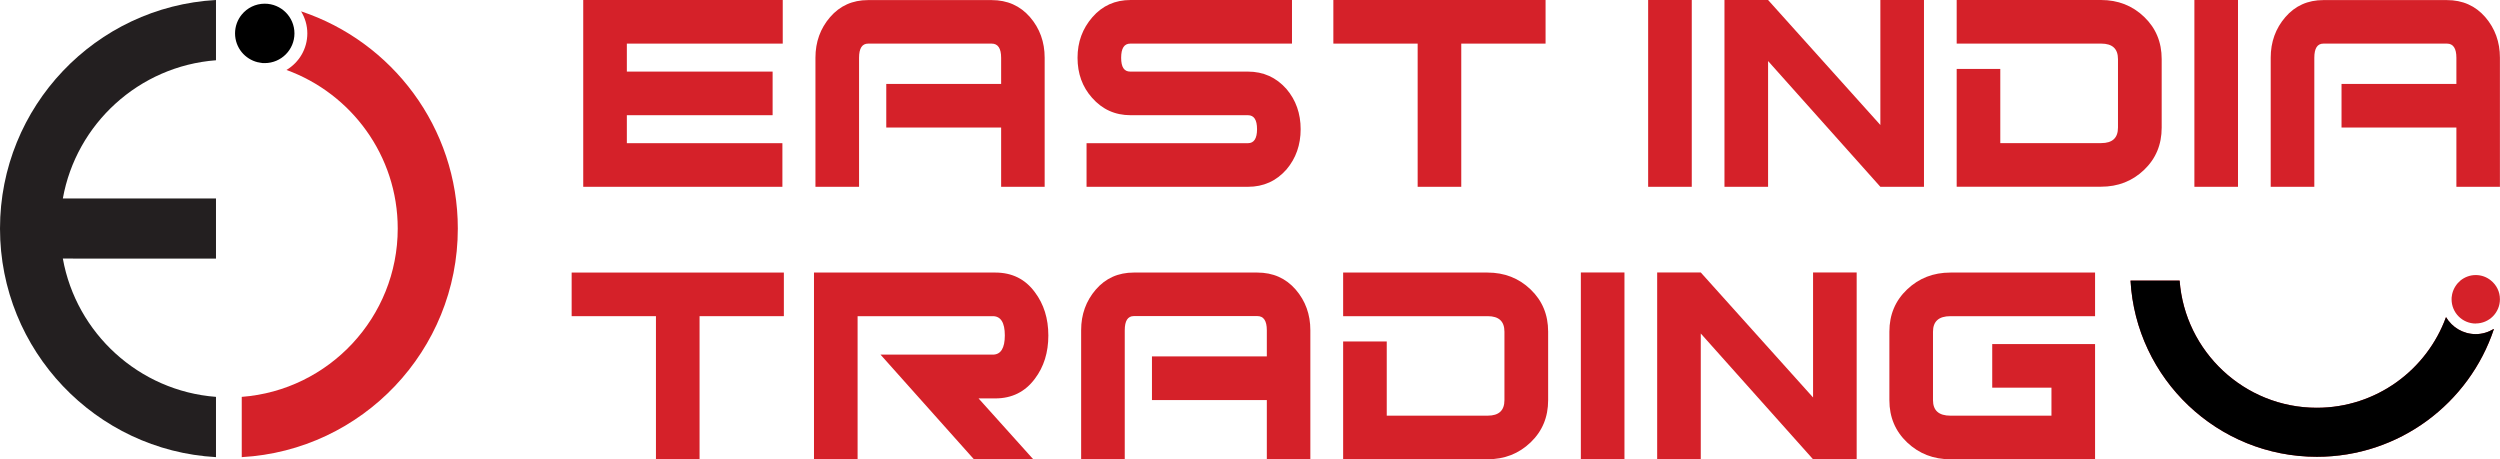
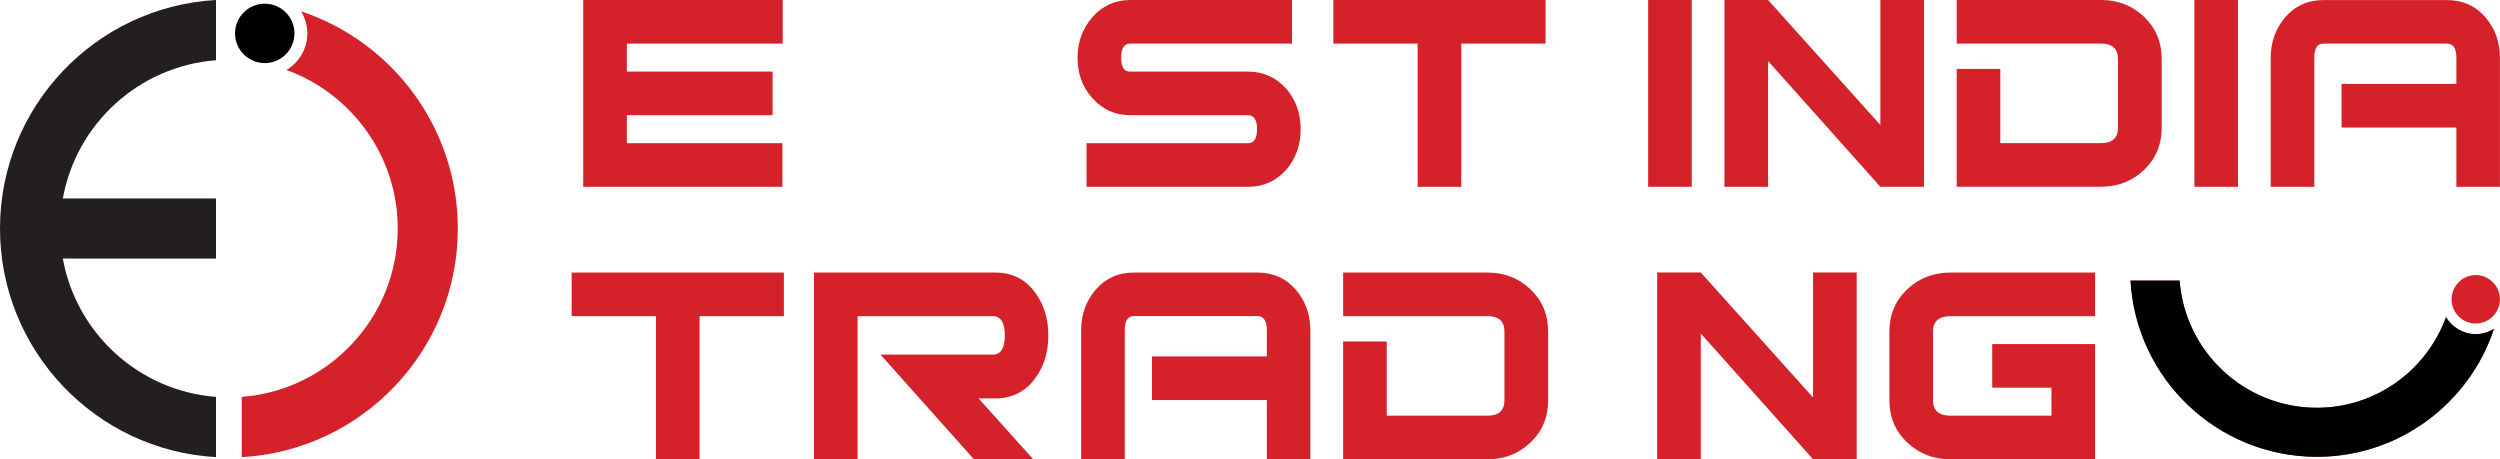
<svg xmlns="http://www.w3.org/2000/svg" id="Layer_2" data-name="Layer 2" viewBox="0 0 291.22 53.5">
  <defs>
    <style>
      .cls-1 {
        fill: #231f20;
      }

      .cls-2 {
        fill: #d52129;
      }
    </style>
  </defs>
  <g id="Layer_1-2" data-name="Layer 1">
    <g>
      <path class="cls-1" d="M7.32,23.12h17.84v7H7.32c1.56,8.7,8.87,15.43,17.84,16.11v7.02C11.15,52.47,0,40.83,0,26.62S11.15.78,25.16,0v7.02c-8.97.68-16.28,7.4-17.84,16.1Z" />
      <g>
        <path class="cls-2" d="M35.07,1.32c.46.75.73,1.63.73,2.57,0,1.81-.97,3.39-2.43,4.26,7.55,2.74,12.96,9.98,12.96,18.47,0,10.34-8.02,18.84-18.17,19.61v7.02c14.02-.78,25.17-12.42,25.17-26.63,0-11.77-7.66-21.78-18.26-25.3Z" />
        <path d="M34.3,3.89c0,1.91-1.55,3.46-3.46,3.46-.18,0-.36,0-.54-.05-.09-.01-.17-.03-.26-.05-.01.01-.01,0-.02,0-.74-.18-1.39-.6-1.86-1.17-.48-.59-.78-1.35-.78-2.19s.3-1.6.78-2.19c.64-.78,1.6-1.27,2.68-1.27,1.91,0,3.46,1.55,3.46,3.46Z" />
      </g>
      <g>
        <g>
          <path class="cls-2" d="M91.18,5.08h-18.16v3.26h16.98v5.08h-16.98v3.26h18.12v5.08h-23.2V0h23.24v5.08Z" />
-           <path class="cls-2" d="M121.7,21.76h-5.08v-6.9h-13.38v-5.08h13.38v-3.05c0-1.1-.37-1.65-1.1-1.65h-14.39c-.71,0-1.06.55-1.06,1.65v15.03h-5.08V6.72c0-1.83.57-3.41,1.71-4.73,1.14-1.32,2.62-1.98,4.42-1.98h14.39c1.83,0,3.32.66,4.47,1.98,1.14,1.32,1.71,2.9,1.71,4.73v15.04Z" />
          <path class="cls-2" d="M151.51,15.05c0,1.83-.55,3.39-1.65,4.69-1.19,1.35-2.68,2.02-4.49,2.02h-18.8v-5.08h18.8c.7,0,1.06-.54,1.06-1.63s-.35-1.63-1.06-1.63h-13.67c-1.81,0-3.3-.68-4.49-2.03-1.13-1.27-1.69-2.82-1.69-4.66s.58-3.41,1.74-4.74c1.16-1.33,2.64-1.99,4.44-1.99h18.8v5.08h-18.84c-.71,0-1.06.55-1.06,1.65s.35,1.61,1.06,1.61h13.7c1.81,0,3.31.68,4.5,2.03,1.1,1.29,1.65,2.86,1.65,4.68Z" />
          <path class="cls-2" d="M180.04,5.08h-9.82v16.68h-5.08V5.08h-9.82V0h24.72v5.08Z" />
        </g>
        <g>
          <path class="cls-2" d="M197.07,21.76h-5.08V0h5.08v21.76Z" />
          <path class="cls-2" d="M224.12,21.76h-5.08l-13.08-14.65v14.65h-5.08V0h5.08l13.08,14.56V0h5.08v21.76Z" />
          <path class="cls-2" d="M251.81,14.87c0,1.97-.68,3.61-2.05,4.92-1.37,1.31-3.04,1.96-5.02,1.96h-16.81v-13.72h5.08v8.64h11.76c1.3,0,1.95-.6,1.95-1.81v-7.97c0-1.21-.65-1.81-1.95-1.81h-16.84V0h16.81c1.98,0,3.65.65,5.02,1.96,1.37,1.31,2.05,2.95,2.05,4.92v7.99Z" />
          <path class="cls-2" d="M260.7,21.76h-5.08V0h5.08v21.76Z" />
          <path class="cls-2" d="M291.22,21.76h-5.08v-6.9h-13.38v-5.08h13.38v-3.05c0-1.1-.37-1.65-1.1-1.65h-14.39c-.71,0-1.06.55-1.06,1.65v15.03h-5.08V6.72c0-1.83.57-3.41,1.71-4.73,1.14-1.32,2.62-1.98,4.42-1.98h14.39c1.83,0,3.32.66,4.47,1.98,1.14,1.32,1.71,2.9,1.71,4.73v15.04Z" />
        </g>
      </g>
      <g>
        <path class="cls-2" d="M91.31,36.83h-9.82v16.68h-5.08v-16.68h-9.82v-5.08h24.72v5.08Z" />
        <path class="cls-2" d="M120.39,53.5h-6.94l-10.88-12.19h13.08c.93,0,1.4-.75,1.4-2.24s-.47-2.24-1.4-2.24h-15.75v16.68h-5.08v-21.76h21.12c1.95,0,3.49.76,4.61,2.29,1.04,1.38,1.57,3.06,1.57,5.04s-.52,3.65-1.57,5.04c-1.13,1.52-2.67,2.29-4.61,2.29h-1.95l6.39,7.11Z" />
        <path class="cls-2" d="M152.65,53.5h-5.08v-6.9h-13.38v-5.08h13.38v-3.05c0-1.1-.37-1.65-1.1-1.65h-14.39c-.71,0-1.06.55-1.06,1.65v15.03h-5.08v-15.04c0-1.83.57-3.41,1.71-4.73,1.14-1.32,2.62-1.98,4.42-1.98h14.39c1.83,0,3.32.66,4.47,1.98,1.14,1.32,1.71,2.9,1.71,4.73v15.04Z" />
        <path class="cls-2" d="M180.34,46.62c0,1.97-.68,3.61-2.05,4.92-1.37,1.31-3.04,1.96-5.02,1.96h-16.81v-13.72h5.08v8.64h11.76c1.3,0,1.95-.6,1.95-1.81v-7.97c0-1.21-.65-1.81-1.95-1.81h-16.84v-5.08h16.81c1.98,0,3.65.65,5.02,1.96,1.37,1.31,2.05,2.95,2.05,4.92v7.99Z" />
-         <path class="cls-2" d="M189.23,53.5h-5.08v-21.76h5.08v21.76Z" />
        <path class="cls-2" d="M216.28,53.5h-5.08l-13.08-14.65v14.65h-5.08v-21.76h5.08l13.08,14.56v-14.56h5.08v21.76Z" />
        <path class="cls-2" d="M244.05,53.5h-16.85c-1.98,0-3.65-.65-5.04-1.96-1.38-1.31-2.07-2.95-2.07-4.92v-7.99c0-1.97.69-3.61,2.07-4.92,1.38-1.31,3.06-1.96,5.04-1.96h16.85v5.08h-16.85c-1.35,0-2.03.6-2.03,1.81v7.97c0,1.21.68,1.81,2.03,1.81h11.77v-3.26h-6.9v-5.08h11.98v13.42Z" />
      </g>
      <g>
        <g>
          <path class="cls-2" d="M290.49,38.32c-.61.37-1.33.6-2.09.6-1.48,0-2.76-.79-3.47-1.98-2.23,6.15-8.13,10.56-15.05,10.56-8.43,0-15.36-6.54-15.98-14.81h-5.72c.64,11.43,10.12,20.52,21.71,20.52,9.59,0,17.75-6.24,20.62-14.88Z" />
          <path d="M290.49,38.32c-.61.37-1.33.6-2.09.6-1.48,0-2.76-.79-3.47-1.98-2.23,6.15-8.13,10.56-15.05,10.56-8.43,0-15.36-6.54-15.98-14.81h-5.72c.64,11.43,10.12,20.52,21.71,20.52,9.59,0,17.75-6.24,20.62-14.88Z" />
        </g>
        <path class="cls-2" d="M288.4,37.69c-1.56,0-2.82-1.26-2.82-2.82,0-.15,0-.29.04-.44,0-.07.02-.14.04-.21,0,0,0,0,0-.02.15-.6.49-1.13.95-1.52.48-.39,1.1-.64,1.78-.64s1.3.24,1.78.64c.64.52,1.04,1.3,1.04,2.18,0,1.56-1.26,2.82-2.82,2.82Z" />
      </g>
    </g>
  </g>
</svg>